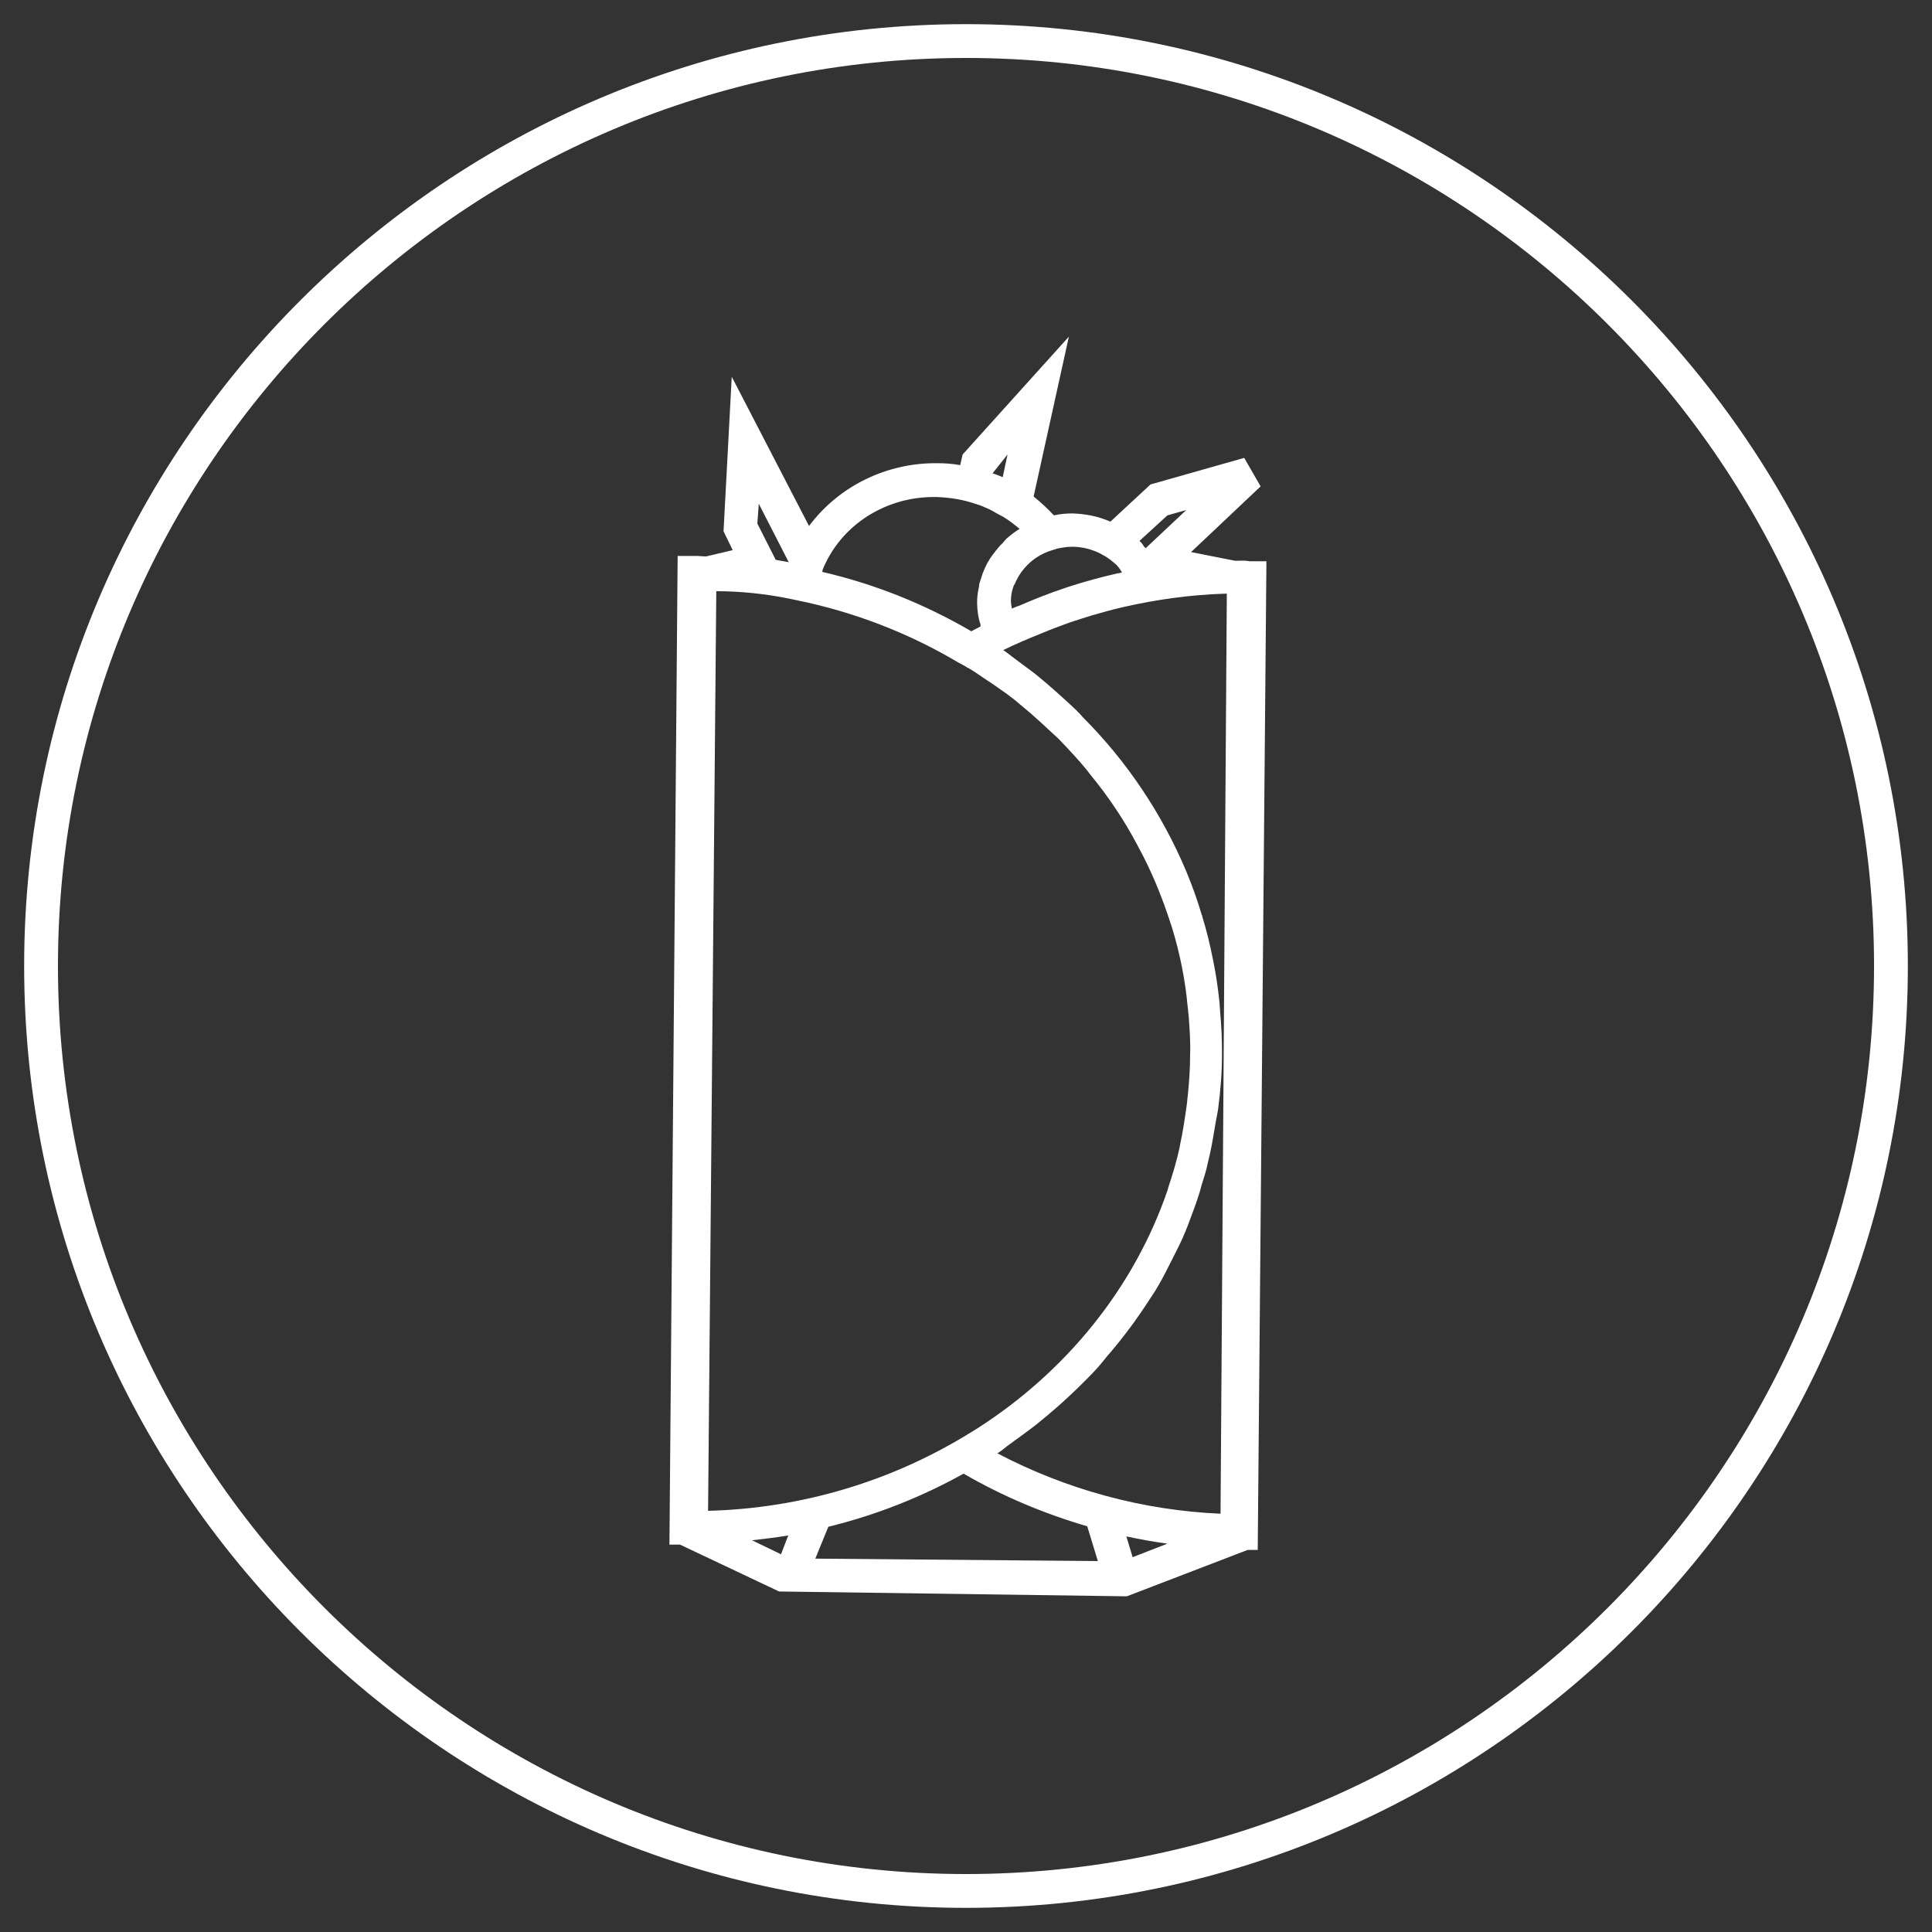
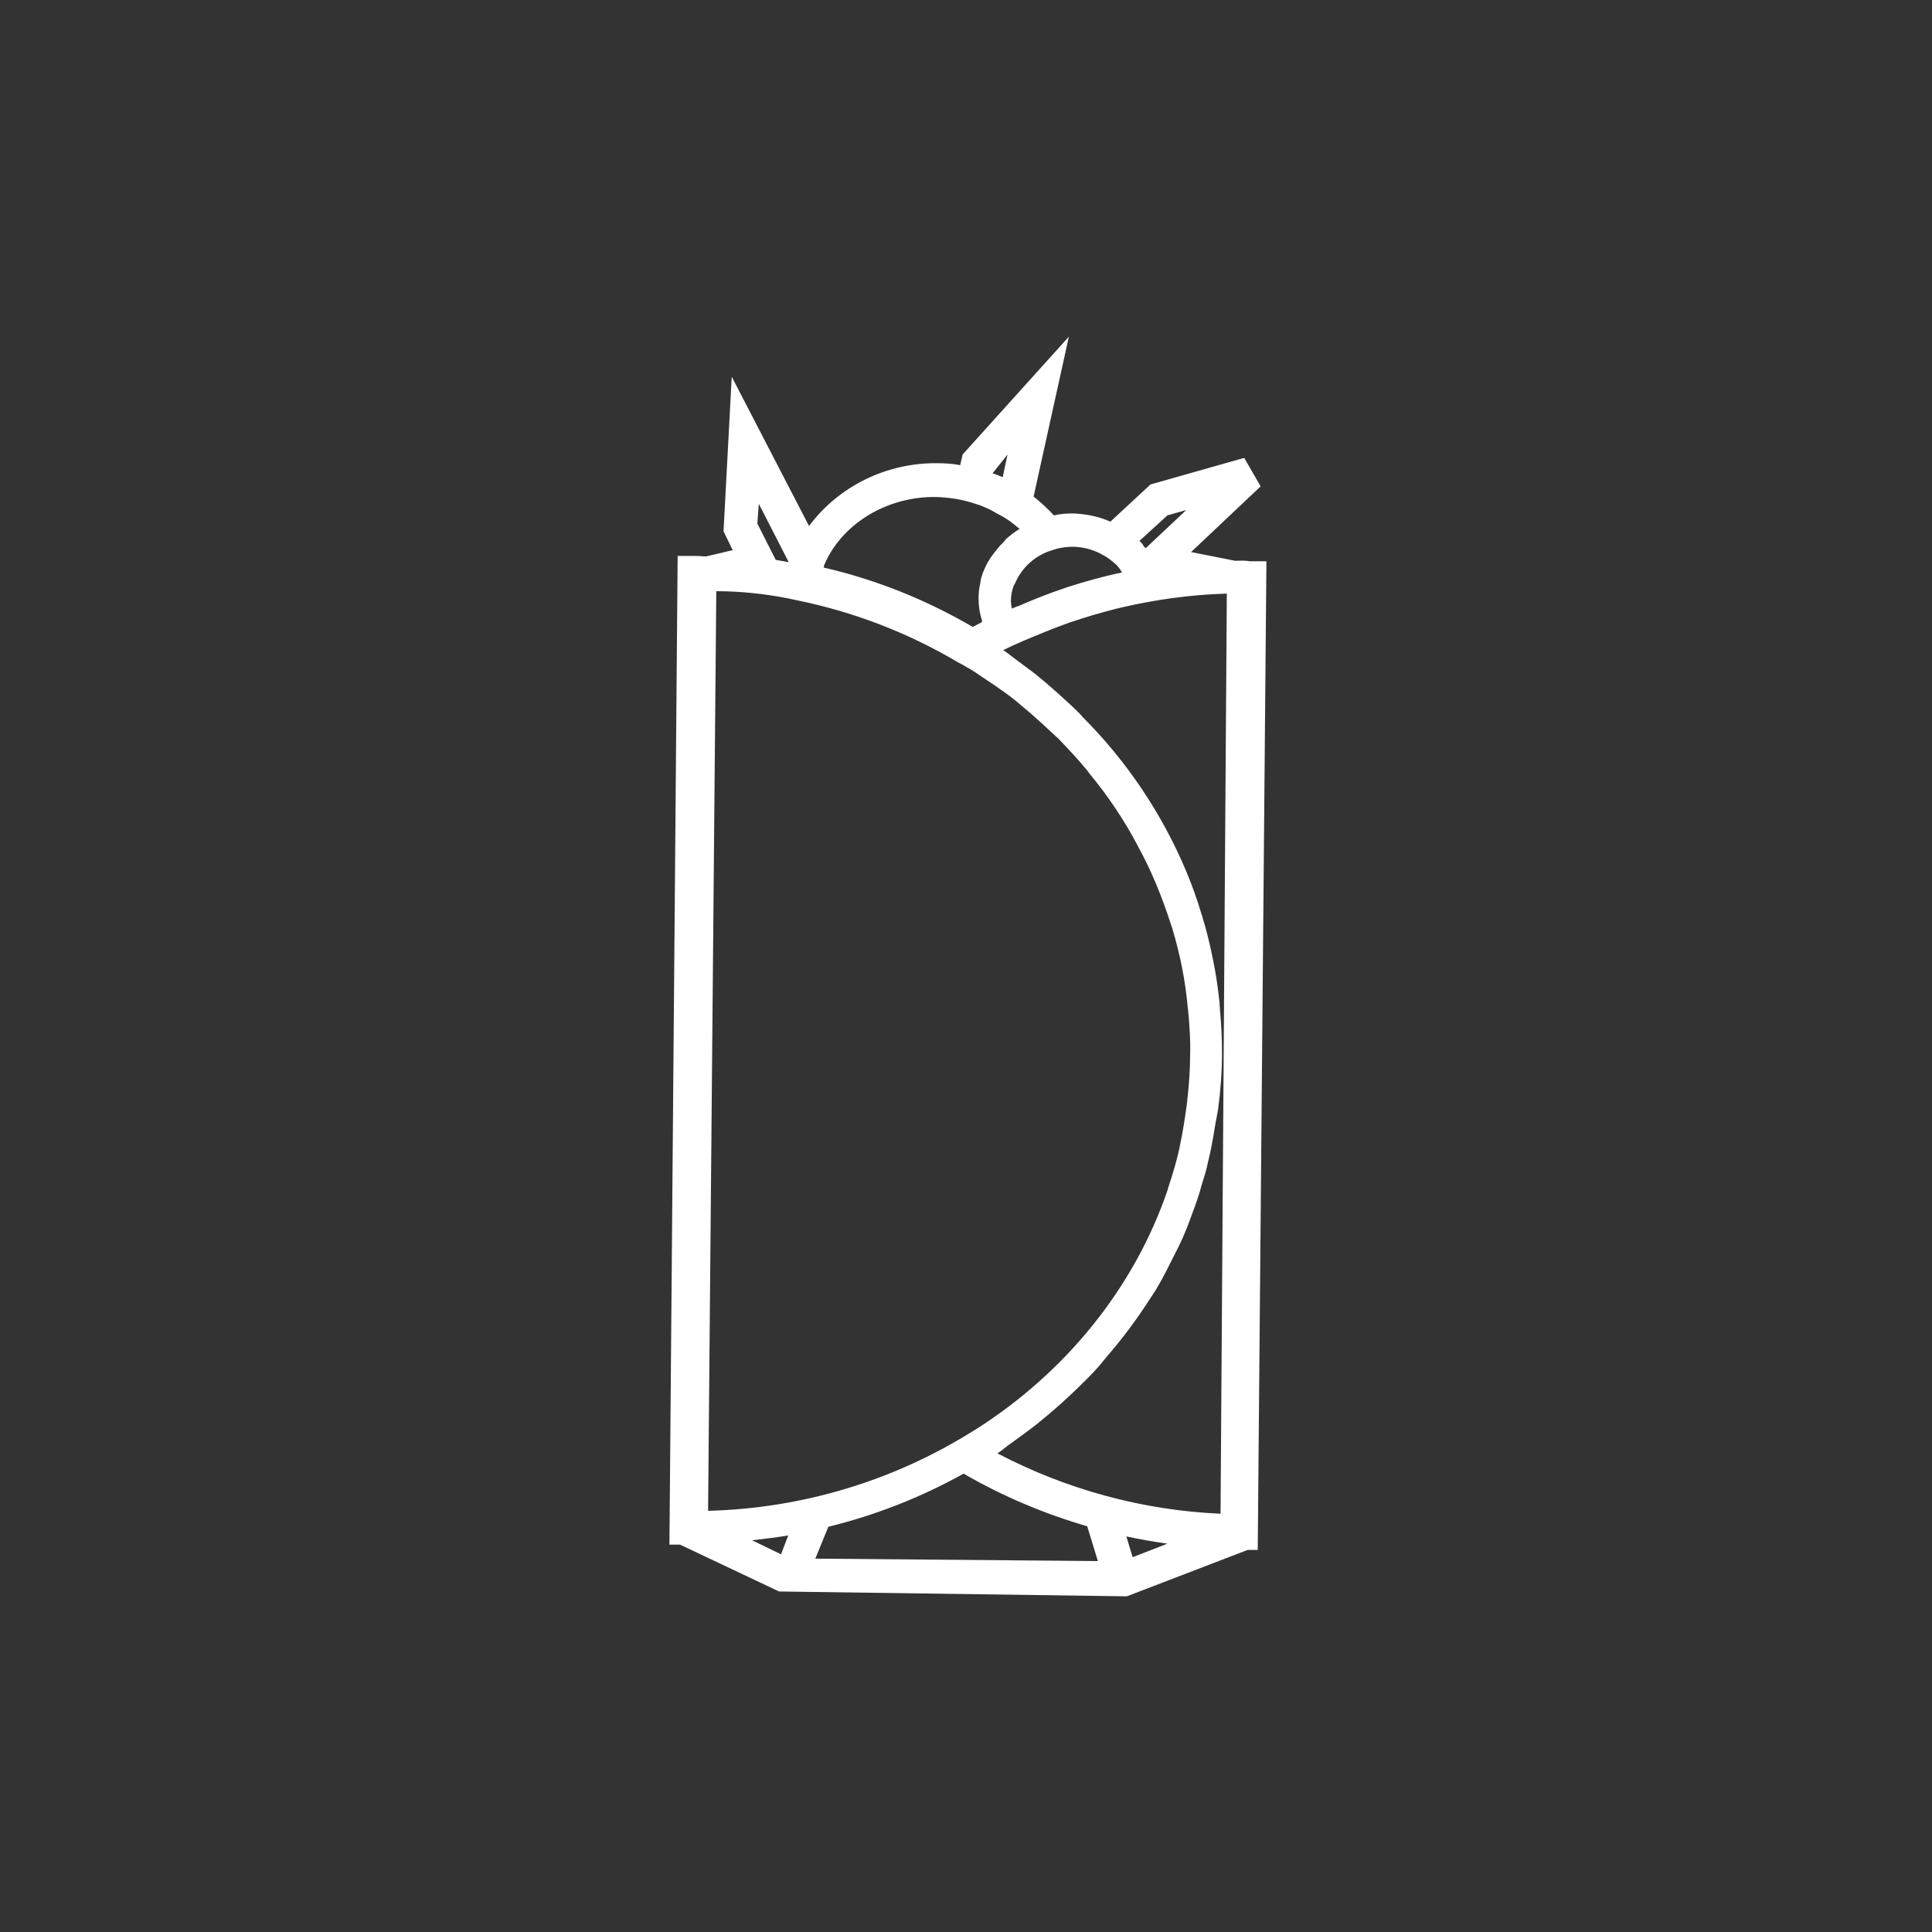
<svg xmlns="http://www.w3.org/2000/svg" version="1.1" id="map_quick_bites" x="0px" y="0px" viewBox="0 0 400 400" style="enable-background:new 0 0 400 400;" xml:space="preserve">
  <rect x="0" y="0" width="400" height="400" fill="#333333" stroke="none" />
  <style type="text/css">
	.st6{fill:#ffffff;}
</style>
  <g>
-     <path class="st6" d="M200,5C92.5,5,5,92.5,5,200s87.5,195,195,195s195-87.5,195-195S307.5,5,200,5z M200,388   C96.4,388,12,303.6,12,200S96.4,12,200,12s188,84.3,188,188S303.6,388,200,388z" />
-     <path class="st6" d="M255.7,116.1l-9.1-1.8l14.4-13.6l-3.4-5.9l-19.4,5.5l-8.3,7.7c-2.5-1.1-5.1-1.6-7.8-1.7   c-1.3,0-2.6,0.1-3.9,0.4c-1.3-1.4-2.7-2.7-4.2-3.9l7.3-33.1l-22,24.4l-0.5,2.2c-1.6-0.3-3.2-0.4-4.8-0.4   c-10.4-0.1-20.3,4.7-26.5,13l-16-30.9l-1.7,32l1.9,3.9l-5.5,1.3c-0.7,0-1.4-0.1-2.1-0.1h-3.8l-1.7,204.7h2.2l20.5,9.7l72,1l25-9.6   h2.1l1.8-204.7h-3.5C257.7,116,256.7,116.1,255.7,116.1z M208.6,94.1l-1,4.7c-0.7-0.3-1.4-0.6-2.1-0.8L208.6,94.1z M210.1,120.9   c1.4-3.4,4.3-6,7.8-7l0.9-0.3c1-0.2,2-0.4,3.1-0.4h0.1c2,0,4,0.5,5.8,1.4l0.7,0.4l0.2,0.1c0.9,0.5,1.7,1.2,2.5,1.9l0.5,0.6   c0.2,0.3,0.4,0.6,0.6,0.9c-0.3,0.1-0.6,0.2-0.9,0.2c-3.5,0.8-6.8,1.7-10.2,2.8c-0.2,0.1-0.4,0.1-0.6,0.2c-3.3,1.1-6.6,2.4-9.8,3.8   h-0.1l0,0c-0.4,0.2-0.8,0.3-1.2,0.5c-0.1-0.5-0.2-1.1-0.2-1.6c0-1.1,0.2-2.2,0.6-3.2L210.1,120.9z M252.7,313.4   c-16.1-0.7-31.9-5-46.2-12.5c1-0.6,1.8-1.4,2.7-2c1.8-1.3,3.6-2.6,5.4-4c1.5-1.2,2.9-2.4,4.4-3.7c1.5-1.3,2.6-2.4,3.9-3.6   c1.5-1.5,3-2.9,4.4-4.5c0.9-1,1.7-2.1,2.6-3.1c2.8-3.3,5.4-6.8,7.8-10.5c0.7-1.1,1.5-2.2,2.1-3.3c1-1.7,1.9-3.5,2.8-5.3   c0.8-1.6,1.6-3.1,2.3-4.7c0.7-1.6,1.4-3.4,2-5.1c0.7-1.9,1.4-3.8,1.9-5.8c0.5-1.6,1-3.1,1.3-4.7c0.6-2.3,1-4.7,1.4-7.1   c0.2-1.3,0.5-2.6,0.7-3.9c0.5-3.8,0.8-7.6,0.8-11.4c0-2.9-0.1-5.9-0.4-8.8c0-0.6-0.1-1.1-0.1-1.7c-0.3-2.9-0.7-5.8-1.3-8.7   c0-0.2-0.1-0.3-0.1-0.5c-0.6-3-1.3-5.9-2.2-8.8c0-0.1,0-0.2-0.1-0.3c-0.9-3.1-2-6.1-3.2-9l0,0c-5-11.9-12.3-22.8-21.5-32   c-0.2-0.3-0.5-0.5-0.7-0.8c-0.2-0.2-0.3-0.2-0.4-0.4c-2-1.9-4.1-3.8-6.3-5.7c-1.1-0.9-2.1-1.8-3.2-2.6s-2.3-1.7-3.5-2.6   c-0.8-0.6-1.5-1.2-2.3-1.7c2.6-1.3,5.3-2.4,8-3.5c1.9-0.8,3.8-1.5,5.7-2.2c1.5-0.5,3.1-1,4.7-1.5c2.1-0.6,4.2-1.2,6.4-1.7   c7-1.6,14.2-2.6,21.5-2.8L252.7,313.4z M163.2,123.9l1.9,0.4c11.7,2.4,22.9,6.7,33.2,12.8c0.7,0.4,1.4,0.7,2.1,1.2h0.1l0,0   c1,0.6,1.9,1.2,2.9,1.9l0,0c0.8,0.5,1.6,1.1,2.4,1.6l0,0c0.9,0.6,1.8,1.3,2.7,1.9l0,0c0.8,0.6,1.6,1.2,2.4,1.9l0,0   c0.8,0.7,1.7,1.4,2.5,2.1c1.5,1.3,3,2.7,4.5,4.1c0.4,0.4,0.9,0.8,1.3,1.2c2,2.1,4,4.2,5.8,6.4c0.2,0.3,0.4,0.5,0.6,0.8   c3.8,4.6,7.1,9.5,9.9,14.8l0.1,0.2c2.8,5.1,5,10.5,6.8,16.1l0.3,0.9c1.6,5.3,2.7,10.7,3.2,16.3c0.1,0.6,0.1,1.2,0.2,1.8   c0.2,2.7,0.4,5.4,0.3,8.1c0,2.9-0.2,5.7-0.5,8.6c-0.1,0.6-0.1,1.2-0.2,1.8c-0.4,2.8-0.8,5.6-1.4,8.3c0,0.2-0.1,0.4-0.1,0.6   c-0.6,2.7-1.4,5.4-2.3,8.1l-0.2,0.7c-6.9,20.1-20.9,37.4-39.3,49.2l-1.3,0.8c-16.4,10.2-35.2,15.8-54.5,16.3l1.7-190.4   C153.1,122.4,158.2,122.9,163.2,123.9z M163.2,317.9l-1.5,3.9l-6-2.9C158.3,318.6,160.8,318.3,163.2,317.9L163.2,317.9z    M171.5,316.1c9.8-2.4,19.2-6.1,28-11c8.1,4.7,16.7,8.3,25.6,10.9l2.2,7.2l-58.5-0.5L171.5,316.1z M233.2,318.1   c2.8,0.6,5.6,1.1,8.5,1.5l-7.2,2.8L233.2,318.1z M235.9,112l5.8-5.3l3.9-1.1l-8.4,7.9c-0.1-0.1-0.3-0.3-0.4-0.4   C236.6,112.7,236.3,112.3,235.9,112L235.9,112z M193.9,102.9c2.7,0.1,5.4,0.5,8,1.4c0.7,0.2,1.3,0.4,1.9,0.7   c0.8,0.3,1.6,0.7,2.4,1.2c0.5,0.3,1,0.5,1.5,0.8c1.2,0.7,2.3,1.6,3.4,2.5c-1,0.6-1.9,1.3-2.8,2.1c-0.2,0.2-0.4,0.5-0.6,0.7   c-0.2,0.2-0.3,0.4-0.5,0.5c-0.8,0.9-1.5,1.8-2.2,2.8c-0.2,0.3-0.3,0.6-0.5,0.8c-0.5,1-1,2-1.3,3.1c-0.1,0.3-0.2,0.6-0.3,0.9   c-0.1,0.3-0.2,0.6-0.2,1l-0.1,0.5l0,0c-0.2,0.9-0.3,1.9-0.3,2.8c0,1.5,0.2,3.1,0.7,4.6c0,0.1,0,0.3,0,0.4l-1.9,1   c-9.6-5.6-20-9.8-30.9-12.3c0.1-0.1,0.1-0.3,0.1-0.4C174,108.8,183.3,102.7,193.9,102.9L193.9,102.9z M157.1,104.3l6.2,12.1l0,0   c-0.9-0.2-1.8-0.3-2.7-0.5l-3.8-7.5L157.1,104.3z" />
+     <path class="st6" d="M255.7,116.1l-9.1-1.8l14.4-13.6l-3.4-5.9l-19.4,5.5l-8.3,7.7c-2.5-1.1-5.1-1.6-7.8-1.7   c-1.3,0-2.6,0.1-3.9,0.4c-1.3-1.4-2.7-2.7-4.2-3.9l7.3-33.1l-22,24.4l-0.5,2.2c-1.6-0.3-3.2-0.4-4.8-0.4   c-10.4-0.1-20.3,4.7-26.5,13l-16-30.9l-1.7,32l1.9,3.9l-5.5,1.3c-0.7,0-1.4-0.1-2.1-0.1h-3.8l-1.7,204.7h2.2l20.5,9.7l72,1l25-9.6   h2.1l1.8-204.7h-3.5C257.7,116,256.7,116.1,255.7,116.1z M208.6,94.1l-1,4.7c-0.7-0.3-1.4-0.6-2.1-0.8L208.6,94.1z M210.1,120.9   c1.4-3.4,4.3-6,7.8-7l0.9-0.3c1-0.2,2-0.4,3.1-0.4h0.1c2,0,4,0.5,5.8,1.4l0.7,0.4l0.2,0.1c0.9,0.5,1.7,1.2,2.5,1.9l0.5,0.6   c0.2,0.3,0.4,0.6,0.6,0.9c-0.3,0.1-0.6,0.2-0.9,0.2c-3.5,0.8-6.8,1.7-10.2,2.8c-0.2,0.1-0.4,0.1-0.6,0.2c-3.3,1.1-6.6,2.4-9.8,3.8   h-0.1l0,0c-0.4,0.2-0.8,0.3-1.2,0.5c-0.1-0.5-0.2-1.1-0.2-1.6c0-1.1,0.2-2.2,0.6-3.2L210.1,120.9z M252.7,313.4   c-16.1-0.7-31.9-5-46.2-12.5c1-0.6,1.8-1.4,2.7-2c1.8-1.3,3.6-2.6,5.4-4c1.5-1.2,2.9-2.4,4.4-3.7c1.5-1.3,2.6-2.4,3.9-3.6   c1.5-1.5,3-2.9,4.4-4.5c0.9-1,1.7-2.1,2.6-3.1c2.8-3.3,5.4-6.8,7.8-10.5c0.7-1.1,1.5-2.2,2.1-3.3c1-1.7,1.9-3.5,2.8-5.3   c0.8-1.6,1.6-3.1,2.3-4.7c0.7-1.6,1.4-3.4,2-5.1c0.7-1.9,1.4-3.8,1.9-5.8c0.5-1.6,1-3.1,1.3-4.7c0.6-2.3,1-4.7,1.4-7.1   c0.2-1.3,0.5-2.6,0.7-3.9c0.5-3.8,0.8-7.6,0.8-11.4c0-2.9-0.1-5.9-0.4-8.8c0-0.6-0.1-1.1-0.1-1.7c-0.3-2.9-0.7-5.8-1.3-8.7   c0-0.2-0.1-0.3-0.1-0.5c-0.6-3-1.3-5.9-2.2-8.8c0-0.1,0-0.2-0.1-0.3c-0.9-3.1-2-6.1-3.2-9l0,0c-5-11.9-12.3-22.8-21.5-32   c-0.2-0.3-0.5-0.5-0.7-0.8c-0.2-0.2-0.3-0.2-0.4-0.4c-2-1.9-4.1-3.8-6.3-5.7c-1.1-0.9-2.1-1.8-3.2-2.6s-2.3-1.7-3.5-2.6   c-0.8-0.6-1.5-1.2-2.3-1.7c2.6-1.3,5.3-2.4,8-3.5c1.9-0.8,3.8-1.5,5.7-2.2c1.5-0.5,3.1-1,4.7-1.5c2.1-0.6,4.2-1.2,6.4-1.7   c7-1.6,14.2-2.6,21.5-2.8L252.7,313.4z M163.2,123.9l1.9,0.4c11.7,2.4,22.9,6.7,33.2,12.8c0.7,0.4,1.4,0.7,2.1,1.2h0.1l0,0   c1,0.6,1.9,1.2,2.9,1.9l0,0c0.8,0.5,1.6,1.1,2.4,1.6l0,0c0.9,0.6,1.8,1.3,2.7,1.9l0,0c0.8,0.6,1.6,1.2,2.4,1.9l0,0   c0.8,0.7,1.7,1.4,2.5,2.1c1.5,1.3,3,2.7,4.5,4.1c0.4,0.4,0.9,0.8,1.3,1.2c2,2.1,4,4.2,5.8,6.4c0.2,0.3,0.4,0.5,0.6,0.8   c3.8,4.6,7.1,9.5,9.9,14.8l0.1,0.2c2.8,5.1,5,10.5,6.8,16.1l0.3,0.9c1.6,5.3,2.7,10.7,3.2,16.3c0.1,0.6,0.1,1.2,0.2,1.8   c0.2,2.7,0.4,5.4,0.3,8.1c0,2.9-0.2,5.7-0.5,8.6c-0.1,0.6-0.1,1.2-0.2,1.8c-0.4,2.8-0.8,5.6-1.4,8.3c0,0.2-0.1,0.4-0.1,0.6   c-0.6,2.7-1.4,5.4-2.3,8.1l-0.2,0.7c-6.9,20.1-20.9,37.4-39.3,49.2l-1.3,0.8c-16.4,10.2-35.2,15.8-54.5,16.3l1.7-190.4   C153.1,122.4,158.2,122.9,163.2,123.9z M163.2,317.9l-1.5,3.9l-6-2.9C158.3,318.6,160.8,318.3,163.2,317.9L163.2,317.9z    M171.5,316.1c9.8-2.4,19.2-6.1,28-11c8.1,4.7,16.7,8.3,25.6,10.9l2.2,7.2l-58.5-0.5L171.5,316.1z M233.2,318.1   c2.8,0.6,5.6,1.1,8.5,1.5l-7.2,2.8L233.2,318.1z M235.9,112l5.8-5.3l3.9-1.1l-8.4,7.9c-0.1-0.1-0.3-0.3-0.4-0.4   C236.6,112.7,236.3,112.3,235.9,112L235.9,112z M193.9,102.9c2.7,0.1,5.4,0.5,8,1.4c0.7,0.2,1.3,0.4,1.9,0.7   c0.8,0.3,1.6,0.7,2.4,1.2c0.5,0.3,1,0.5,1.5,0.8c1.2,0.7,2.3,1.6,3.4,2.5c-1,0.6-1.9,1.3-2.8,2.1c-0.2,0.2-0.4,0.5-0.6,0.7   c-0.2,0.2-0.3,0.4-0.5,0.5c-0.8,0.9-1.5,1.8-2.2,2.8c-0.2,0.3-0.3,0.6-0.5,0.8c-0.5,1-1,2-1.3,3.1c-0.1,0.3-0.2,0.6-0.2,1l-0.1,0.5l0,0c-0.2,0.9-0.3,1.9-0.3,2.8c0,1.5,0.2,3.1,0.7,4.6c0,0.1,0,0.3,0,0.4l-1.9,1   c-9.6-5.6-20-9.8-30.9-12.3c0.1-0.1,0.1-0.3,0.1-0.4C174,108.8,183.3,102.7,193.9,102.9L193.9,102.9z M157.1,104.3l6.2,12.1l0,0   c-0.9-0.2-1.8-0.3-2.7-0.5l-3.8-7.5L157.1,104.3z" />
  </g>
</svg>